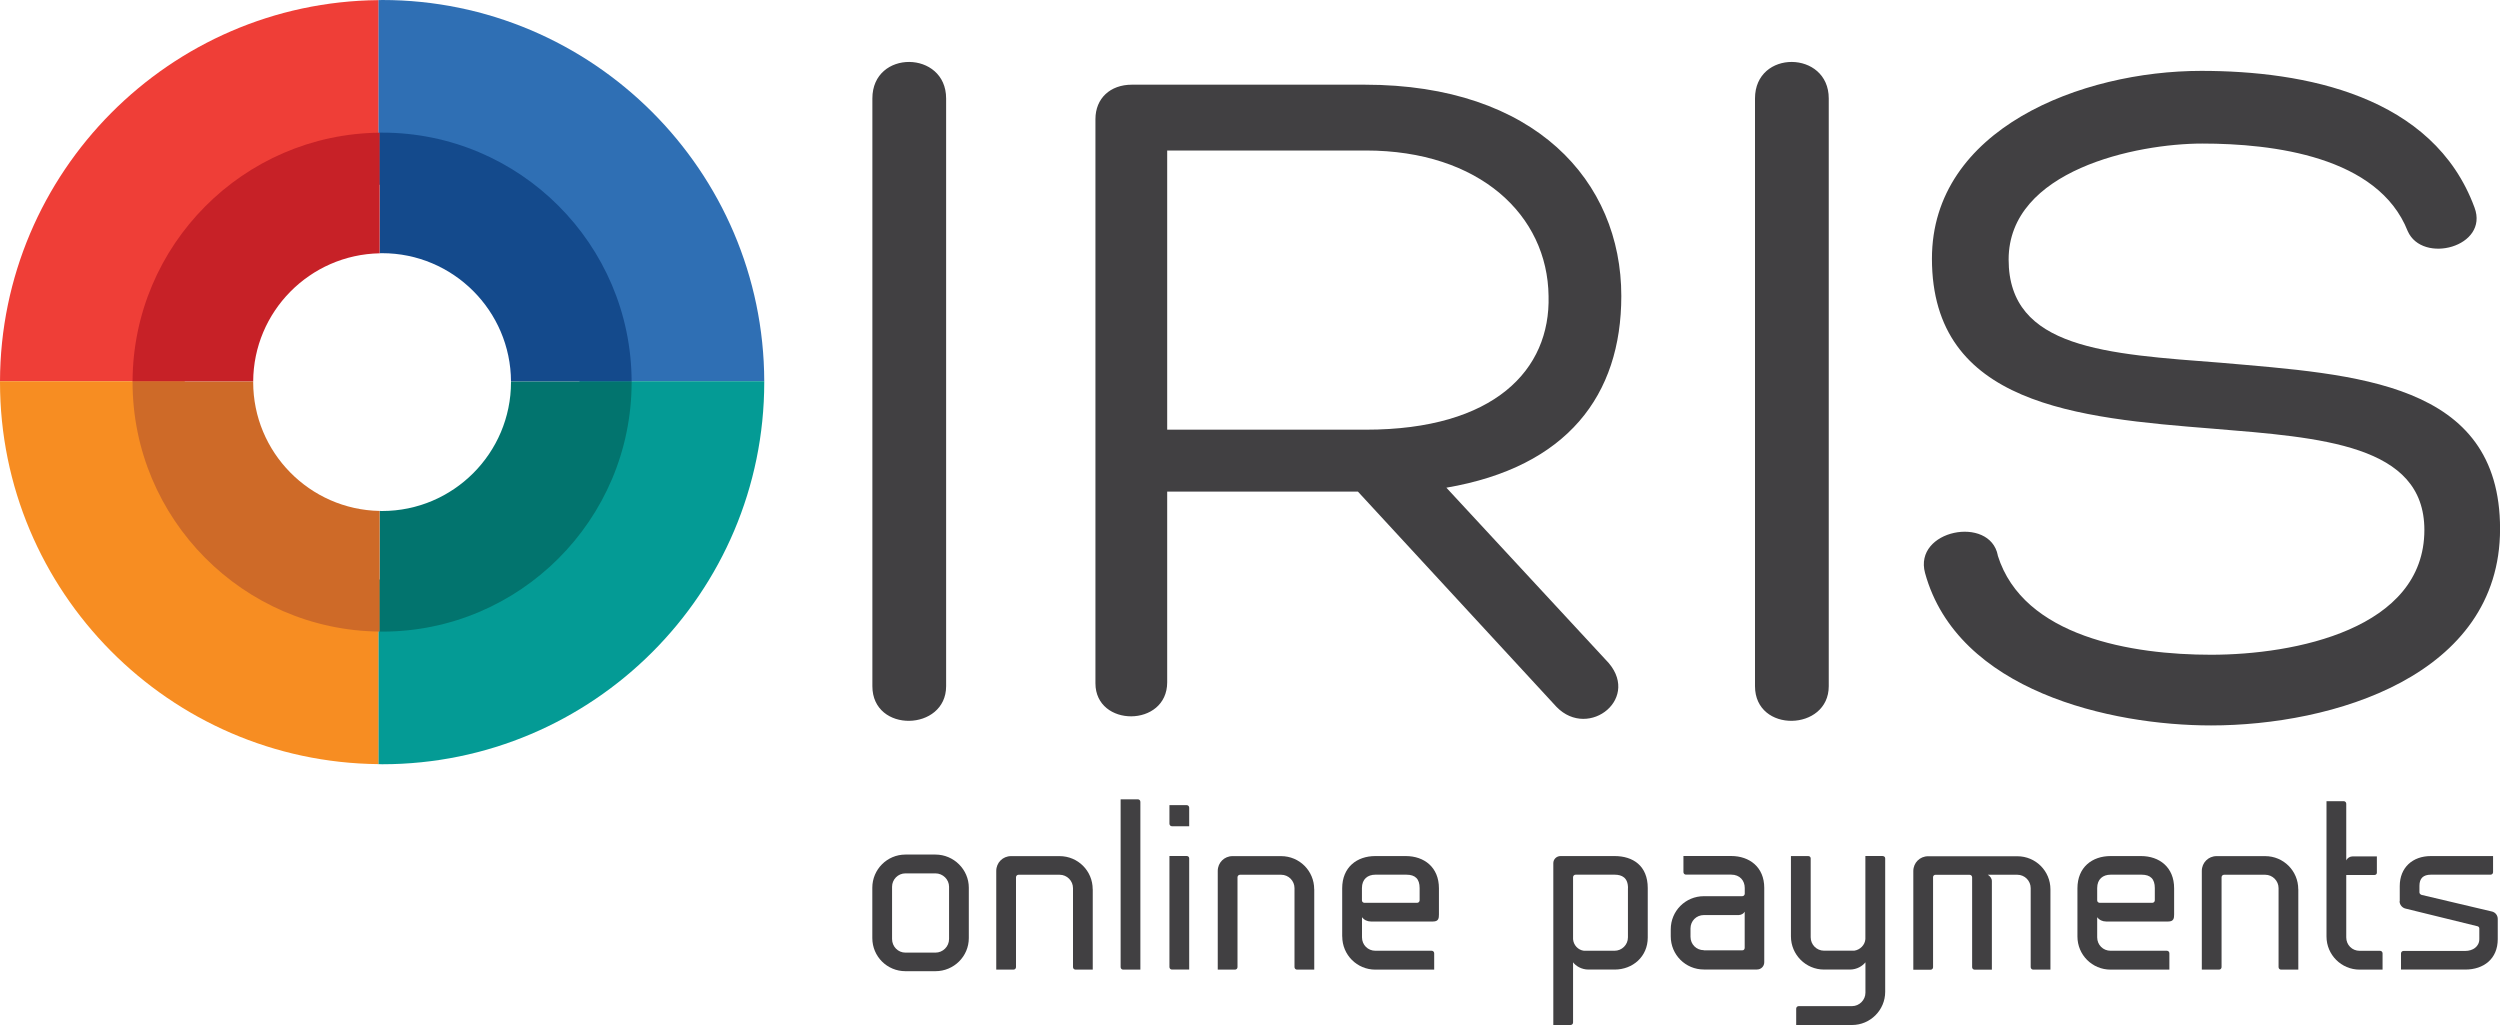
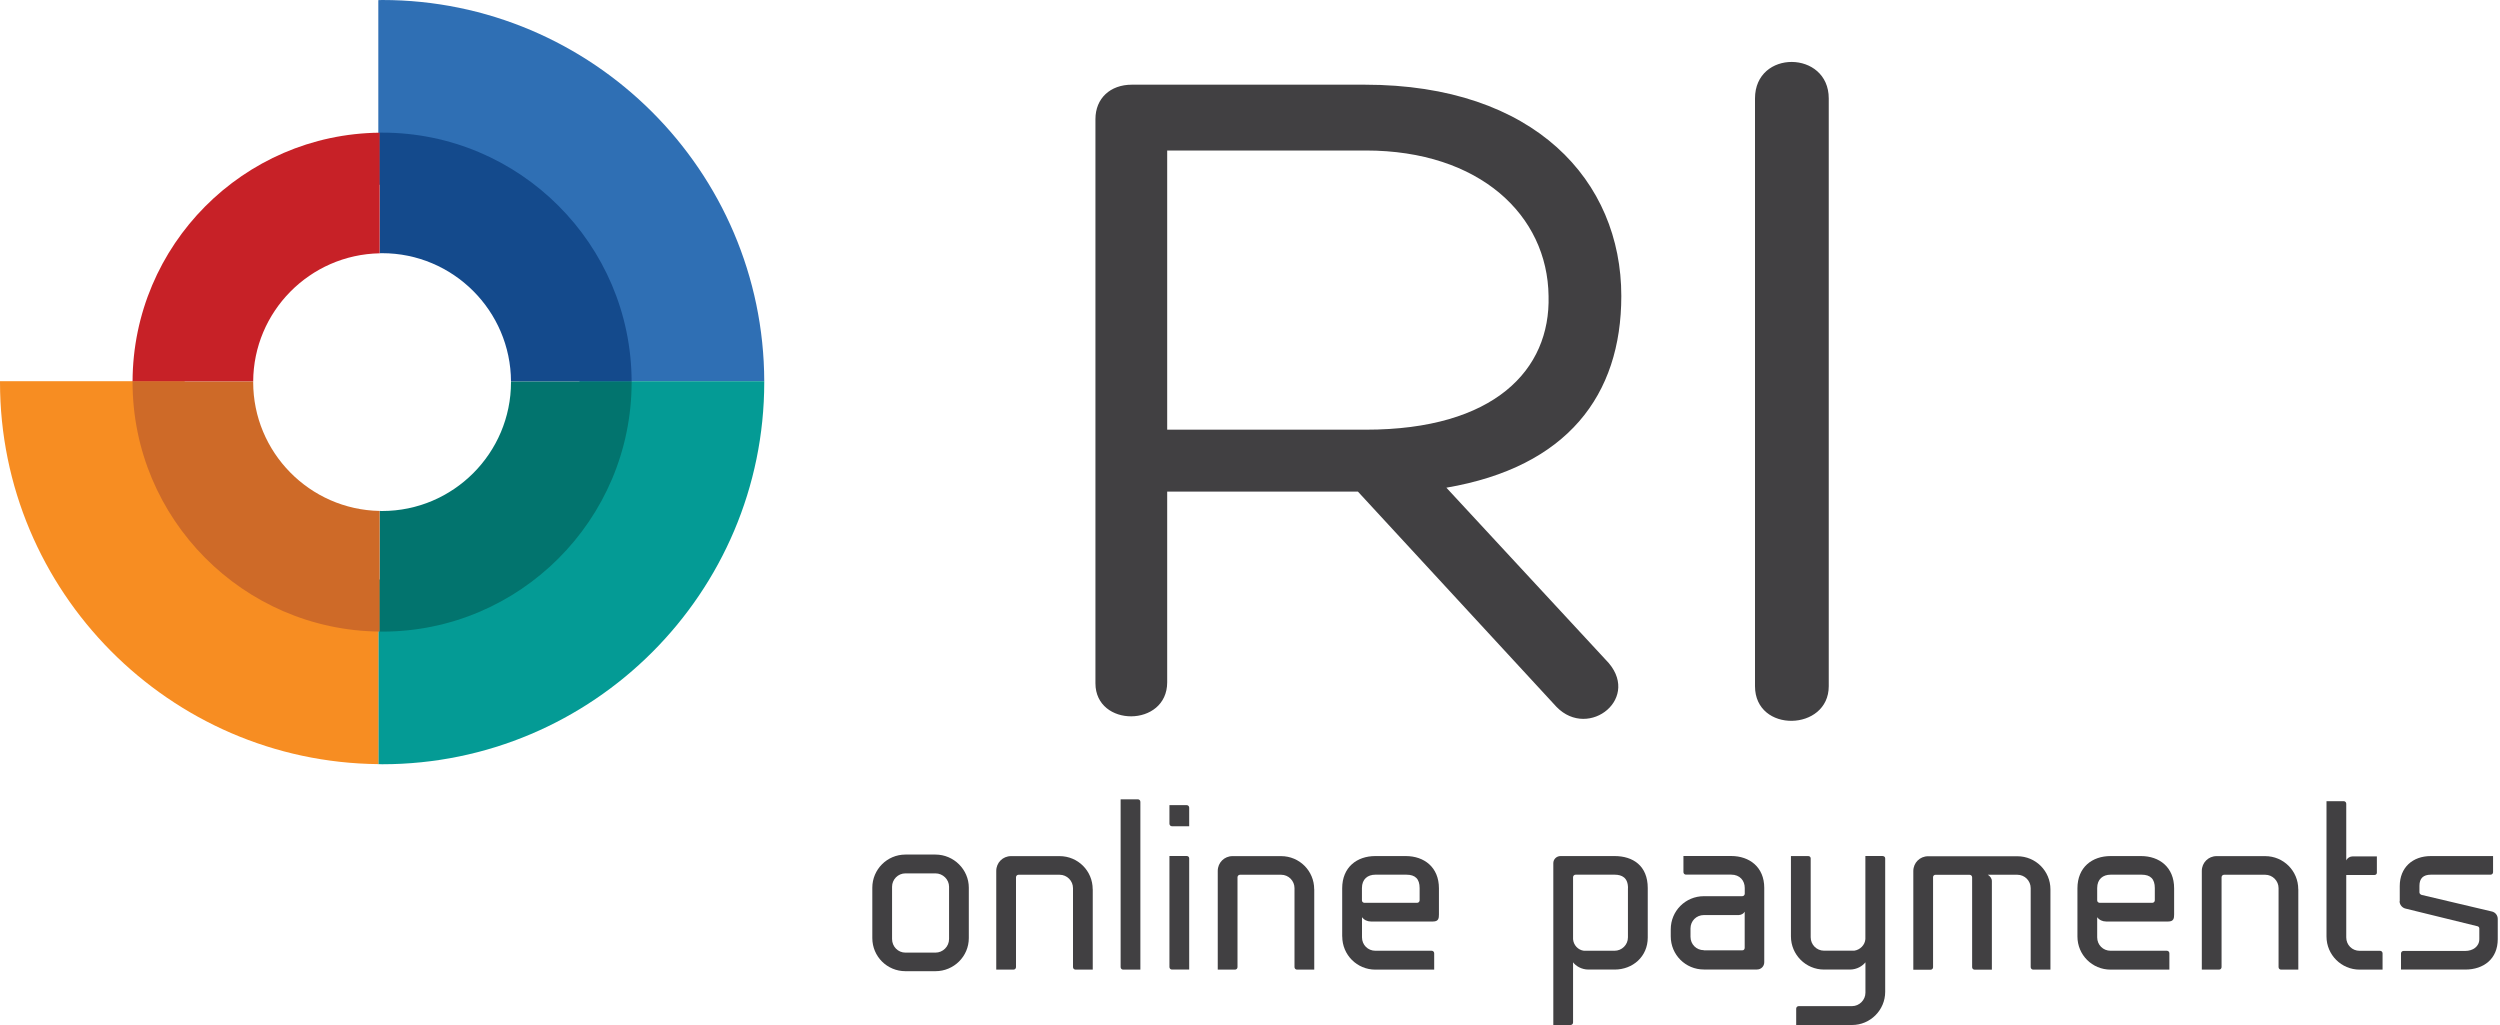
<svg xmlns="http://www.w3.org/2000/svg" id="iris-horizontal" width="400" height="164" viewBox="0 0 400 164">
  <g>
    <path d="m142.73,141.88v8.36c0,1.2.94,2.18,2.14,2.18h4.8c1.2,0,2.18-.98,2.18-2.18v-8.36c0-1.16-.98-2.14-2.18-2.14h-4.8c-1.2,0-2.14.98-2.14,2.14m2.14,13.51c-2.94,0-5.3-2.36-5.3-5.3v-8.06c0-2.91,2.36-5.3,5.3-5.3h4.8c2.94,0,5.34,2.4,5.34,5.3v8.06c0,2.94-2.4,5.3-5.34,5.3h-4.8Z" fill="#414042" />
    <path d="m174.84,142.28v12.86h-2.76c-.22,0-.4-.18-.4-.4v-12.64c0-1.16-.95-2.14-2.14-2.14h-6.58c-.22,0-.4.18-.4.4v14.38c0,.22-.18.4-.4.4h-2.76v-15.8c0-1.31,1.05-2.36,2.36-2.36h7.77c2.94,0,5.3,2.36,5.3,5.3" fill="#414042" />
    <path d="m182.46,128.29v26.85h-2.76c-.22,0-.4-.18-.4-.4v-26.85h2.76c.22,0,.4.18.4.4" fill="#414042" />
    <path d="m190.27,137.33v17.8h-2.76c-.22,0-.4-.18-.4-.4v-17.77h2.76c.22,0,.4.15.4.36m0-8.1v2.98h-2.76c-.22,0-.4-.18-.4-.4v-2.98h2.76c.22,0,.4.18.4.4" fill="#414042" />
    <path d="m210.28,142.28v12.86h-2.76c-.22,0-.4-.18-.4-.4v-12.64c0-1.16-.94-2.14-2.14-2.14h-6.58c-.22,0-.4.18-.4.4v14.38c0,.22-.18.4-.4.4h-2.76v-15.8c0-1.31,1.05-2.36,2.36-2.36h7.77c2.94,0,5.3,2.36,5.3,5.3" fill="#414042" />
    <path d="m220.05,139.95c-1.2,0-2.14.69-2.14,2.14v1.96c0,.22.14.36.36.4h8.47c.22,0,.4-.18.4-.4v-1.96c0-1.45-.69-2.14-2.11-2.14h-4.98Zm-5.3,9.88v-7.7c0-3.38,2.36-5.16,5.3-5.16h4.87c2.94,0,5.31,1.78,5.31,5.16v4.18c0,.62-.07,1.13-.94,1.13h-9.95c-.58,0-1.09-.25-1.42-.69v3.23c0,1.2.94,2.14,2.14,2.14h9.01c.22,0,.4.18.4.4v2.62h-9.41c-2.94,0-5.3-2.36-5.3-5.3" fill="#414042" />
    <path d="m260.48,142.09c0-1.67-.98-2.14-2.14-2.14h-6.25c-.22,0-.4.18-.4.4v9.92c.07.94.8,1.74,1.74,1.85h4.9c1.16,0,2.14-.94,2.14-2.14v-7.88Zm-2.14,13.04h-4.18c-1.13,0-2.03-.58-2.47-1.16v9.63c0,.22-.18.4-.4.4h-2.76v-25.9c0-.62.51-1.13,1.16-1.13h8.65c2.91,0,5.3,1.53,5.3,5.12v7.92c0,3.05-2.4,5.12-5.3,5.12" fill="#414042" />
    <path d="m272.61,152.05h6.18c.22,0,.36-.18.36-.4v-5.78c-.18.33-.54.51-.94.54h-5.59c-1.2,0-2.14.94-2.14,2.14v1.34c0,1.2.94,2.14,2.14,2.14m9.66-9.99v11.92c0,.65-.51,1.16-1.16,1.16h-8.5c-2.94,0-5.3-2.36-5.3-5.3v-1.13c0-2.94,2.36-5.3,5.3-5.3h6.14c.22,0,.4-.18.4-.4v-.91c0-1.16-.76-2.14-2.18-2.14h-7.23c-.22,0-.4-.18-.4-.4v-2.58h7.63c2.94,0,5.3,1.78,5.3,5.09" fill="#414042" />
    <path d="m301.23,136.97c.22,0,.4.15.4.36v21.36c0,2.94-2.4,5.31-5.3,5.31h-8.94v-2.62c0-.22.18-.4.4-.4h8.54c1.16,0,2.14-.98,2.14-2.14v-4.87c-.47.58-1.34,1.16-2.51,1.16h-4.11c-2.94,0-5.3-2.4-5.3-5.3v-12.86h2.76c.22,0,.4.15.4.36v12.64c0,1.16.94,2.14,2.14,2.14h4.83c.94-.14,1.71-.91,1.78-1.85v-13.3h2.76Z" fill="#414042" />
    <path d="m328.07,142.28v12.86h-2.76c-.22,0-.4-.18-.4-.4v-12.64c0-1.16-.94-2.14-2.14-2.14h-4.72c.36.22.65.58.65,1.02v14.17h-2.76c-.22,0-.4-.18-.4-.4v-14.38c0-.22-.18-.4-.4-.4h-5.49c-.18,0-.33.14-.36.33v14.46c0,.22-.18.4-.4.4h-2.76v-15.8c0-1.31,1.05-2.36,2.36-2.36h14.28c2.94,0,5.3,2.36,5.3,5.3" fill="#414042" />
    <path d="m337.69,139.95c-1.2,0-2.14.69-2.14,2.14v1.96c0,.22.14.36.36.4h8.46c.22,0,.4-.18.4-.4v-1.96c0-1.45-.69-2.14-2.11-2.14h-4.98Zm-5.3,9.88v-7.7c0-3.38,2.36-5.16,5.3-5.16h4.87c2.94,0,5.3,1.78,5.3,5.16v4.18c0,.62-.07,1.13-.94,1.13h-9.95c-.58,0-1.09-.25-1.42-.69v3.23c0,1.2.94,2.14,2.14,2.14h9.01c.22,0,.4.18.4.4v2.62h-9.41c-2.94,0-5.3-2.36-5.3-5.3" fill="#414042" />
    <path d="m367.73,142.28v12.86h-2.76c-.22,0-.4-.18-.4-.4v-12.64c0-1.16-.95-2.14-2.14-2.14h-6.58c-.22,0-.4.18-.4.4v14.38c0,.22-.18.4-.4.4h-2.76v-15.8c0-1.31,1.05-2.36,2.36-2.36h7.77c2.94,0,5.3,2.36,5.3,5.3" fill="#414042" />
    <path d="m381.21,152.52v2.62h-3.67c-2.91,0-5.3-2.36-5.3-5.3v-21.65h2.76c.22,0,.4.18.4.4v9.08c.18-.4.58-.65,1.05-.65h3.85v2.62c0,.22-.18.36-.4.36h-4.5v9.99c0,1.2.94,2.14,2.14,2.14h3.27c.22,0,.4.18.4.4" fill="#414042" />
    <path d="m383.96,144.2v-2.43c0-2.94,2.03-4.8,4.98-4.8h9.95v2.58c0,.22-.18.4-.4.4h-9.56c-1.2,0-1.82.58-1.82,1.78v1.05c0,.18.15.33.33.4l11.22,2.65c.58.11.98.62.98,1.2v3.23c0,3.16-2.25,4.87-5.2,4.87h-10.28v-2.58c0-.22.18-.4.4-.4h9.88c1.2,0,2.25-.69,2.25-1.89v-1.71c0-.18-.14-.33-.33-.36l-11.41-2.8c-.58-.11-1.02-.62-1.02-1.2" fill="#414042" />
  </g>
  <g>
    <g>
-       <path d="m139.58,15.75c0-7.86,11.8-7.71,11.8,0v94.04c0,7.23-11.8,7.55-11.8,0V15.75Z" fill="#414042" />
      <path d="m186.75,68.75h31.77c20.6,0,29.57-9.59,29.25-21.39-.16-12.9-11.01-23.28-29.25-23.28h-31.77v44.66Zm0,9.91v30.51c0,7.23-11.48,7.23-11.48.16V19.05c0-3.3,2.36-5.5,5.82-5.5h37.27c27.21,0,41.05,15.41,41.05,33.81,0,15.88-8.65,27.36-27.99,30.67l25.48,27.52c5.98,5.98-2.67,12.9-7.86,7.55l-31.77-34.44h-30.51Z" fill="#414042" />
      <path d="m280.8,15.75c0-7.86,11.8-7.71,11.8,0v94.04c0,7.23-11.8,7.55-11.8,0V15.75Z" fill="#414042" />
-       <path d="m319.64,88.88c4.09,13.05,21.54,15.88,34.13,15.88,13.37,0,34.13-4.09,34.13-19.97,0-13.68-16.51-14.78-33.81-16.2-21.7-1.73-44.98-3.77-44.98-27.21,0-20.76,23.9-30.04,43.09-30.04,16.51,0,37.11,3.93,43.72,21.86,2.36,6.29-8.34,9.12-10.69,3.77-4.72-11.95-21.55-14-32.87-14-10.54,0-30.98,4.25-30.98,18.56s15.73,15.1,33.97,16.51c21.55,1.89,44.66,2.99,44.66,26.58s-26.89,31.45-46.24,31.45c-16.04,0-40.57-5.5-45.76-24.38-1.89-6.92,10.38-9.28,11.64-2.83" fill="#414042" />
    </g>
    <g>
      <path d="m61.14,0c-.2,0-.4.02-.61.02v29.55c.2,0,.4-.02.61-.02,17.37,0,31.5,14.09,31.58,31.44h29.56C122.19,27.35,94.8,0,61.14,0" fill="#2f6fb4" />
      <path d="m92.72,60.99c0,.05,0,.1,0,.15,0,17.42-14.17,31.59-31.58,31.59-.2,0-.4-.01-.61-.02v29.55c.2,0,.4.02.61.02,33.71,0,61.14-27.42,61.14-61.14,0-.05,0-.1,0-.15h-29.55Z" fill="#049b95" />
-       <path d="m60.54,29.57V.02C27.15.34.09,27.55,0,60.99h29.55c.09-17.15,13.89-31.09,30.98-31.42" fill="#ef3e37" />
      <path d="m29.55,61.14s0-.1,0-.15H0c0,.05,0,.1,0,.15,0,33.51,27.1,60.8,60.54,61.12v-29.55c-17.14-.33-30.98-14.36-30.98-31.57" fill="#f78d22" />
      <path d="m61.14,21.22c-.13,0-.26,0-.4,0v19.3c.13,0,.26-.01.4-.01,11.34,0,20.57,9.2,20.62,20.53h19.3c-.06-21.97-17.94-39.82-39.92-39.82" fill="#144a8c" />
      <path d="m81.76,61.04s0,.07,0,.1c0,11.37-9.25,20.62-20.62,20.62-.13,0-.26,0-.4-.01v19.3c.13,0,.26.01.4.01,22.01,0,39.92-17.91,39.92-39.92v-.1h-19.3Z" fill="#02746e" />
      <path d="m60.74,40.53v-19.3c-21.8.22-39.47,17.98-39.53,39.81h19.3c.05-11.2,9.07-20.3,20.23-20.51" fill="#c72127" />
      <path d="m40.51,61.14s0-.06,0-.1h-19.3v.1c0,21.88,17.69,39.7,39.53,39.91v-19.3c-11.19-.21-20.23-9.37-20.23-20.61" fill="#ce6a28" />
    </g>
  </g>
</svg>